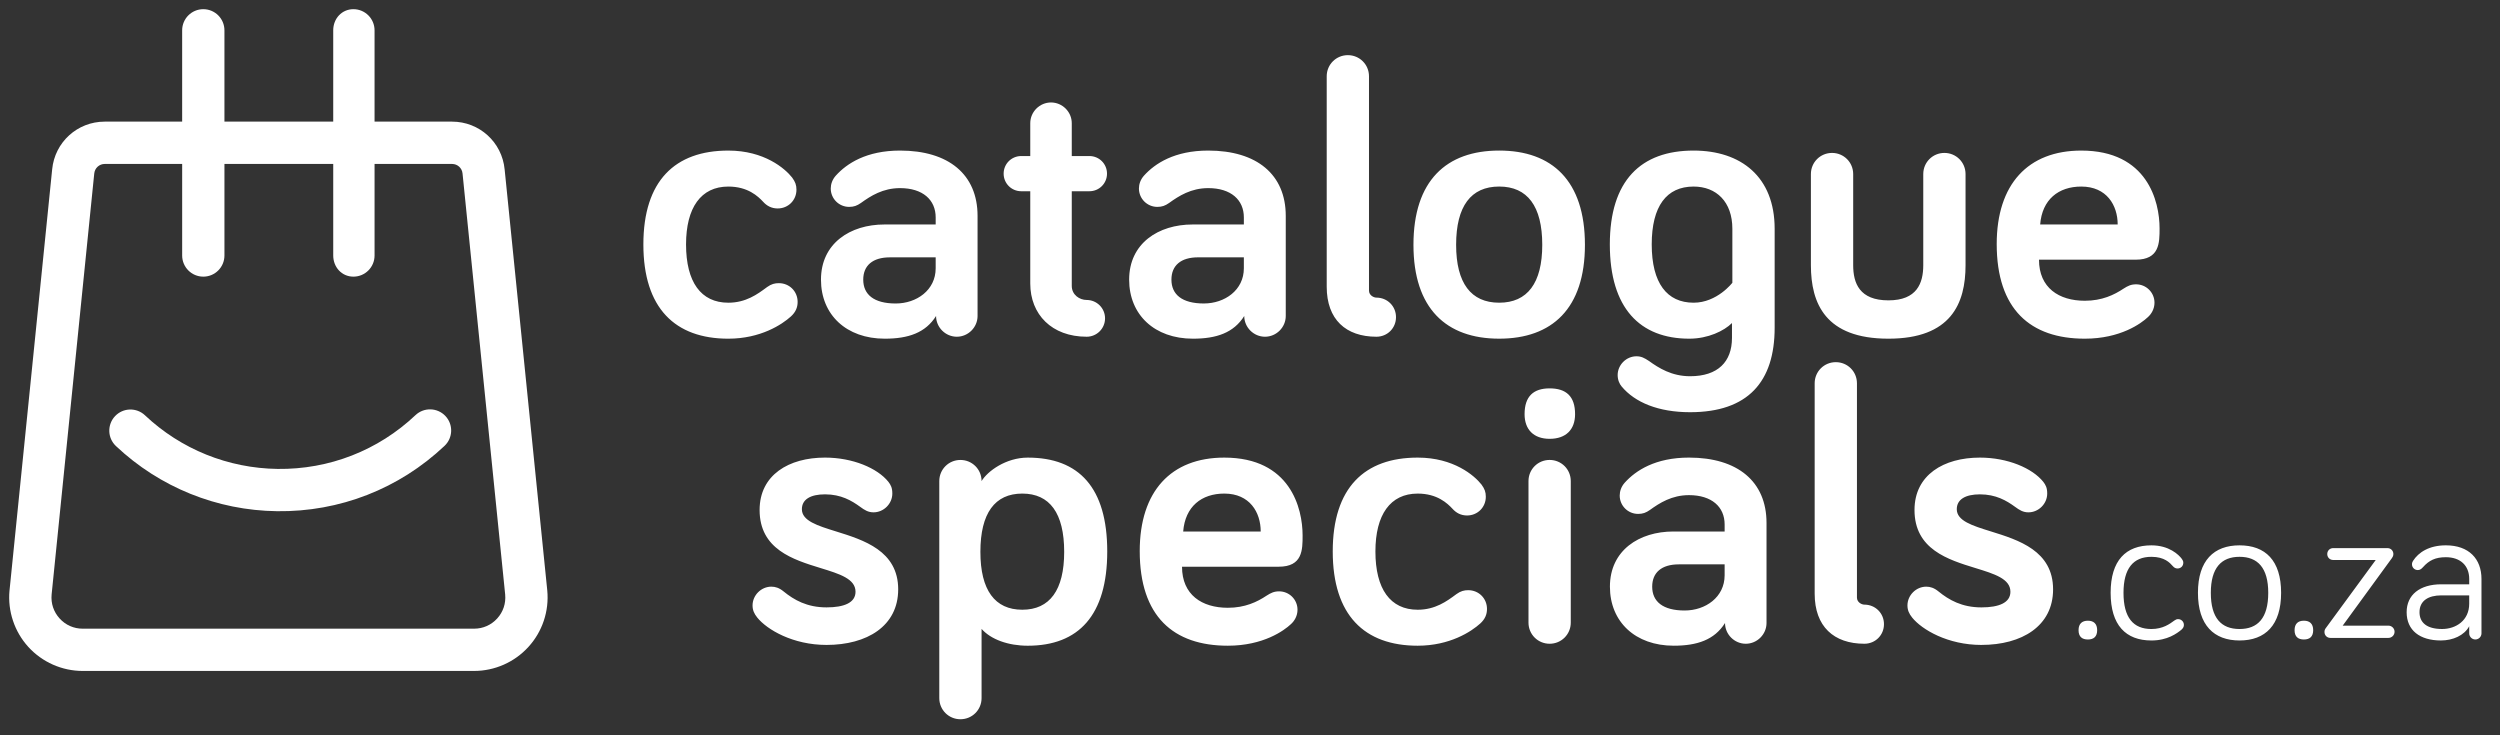
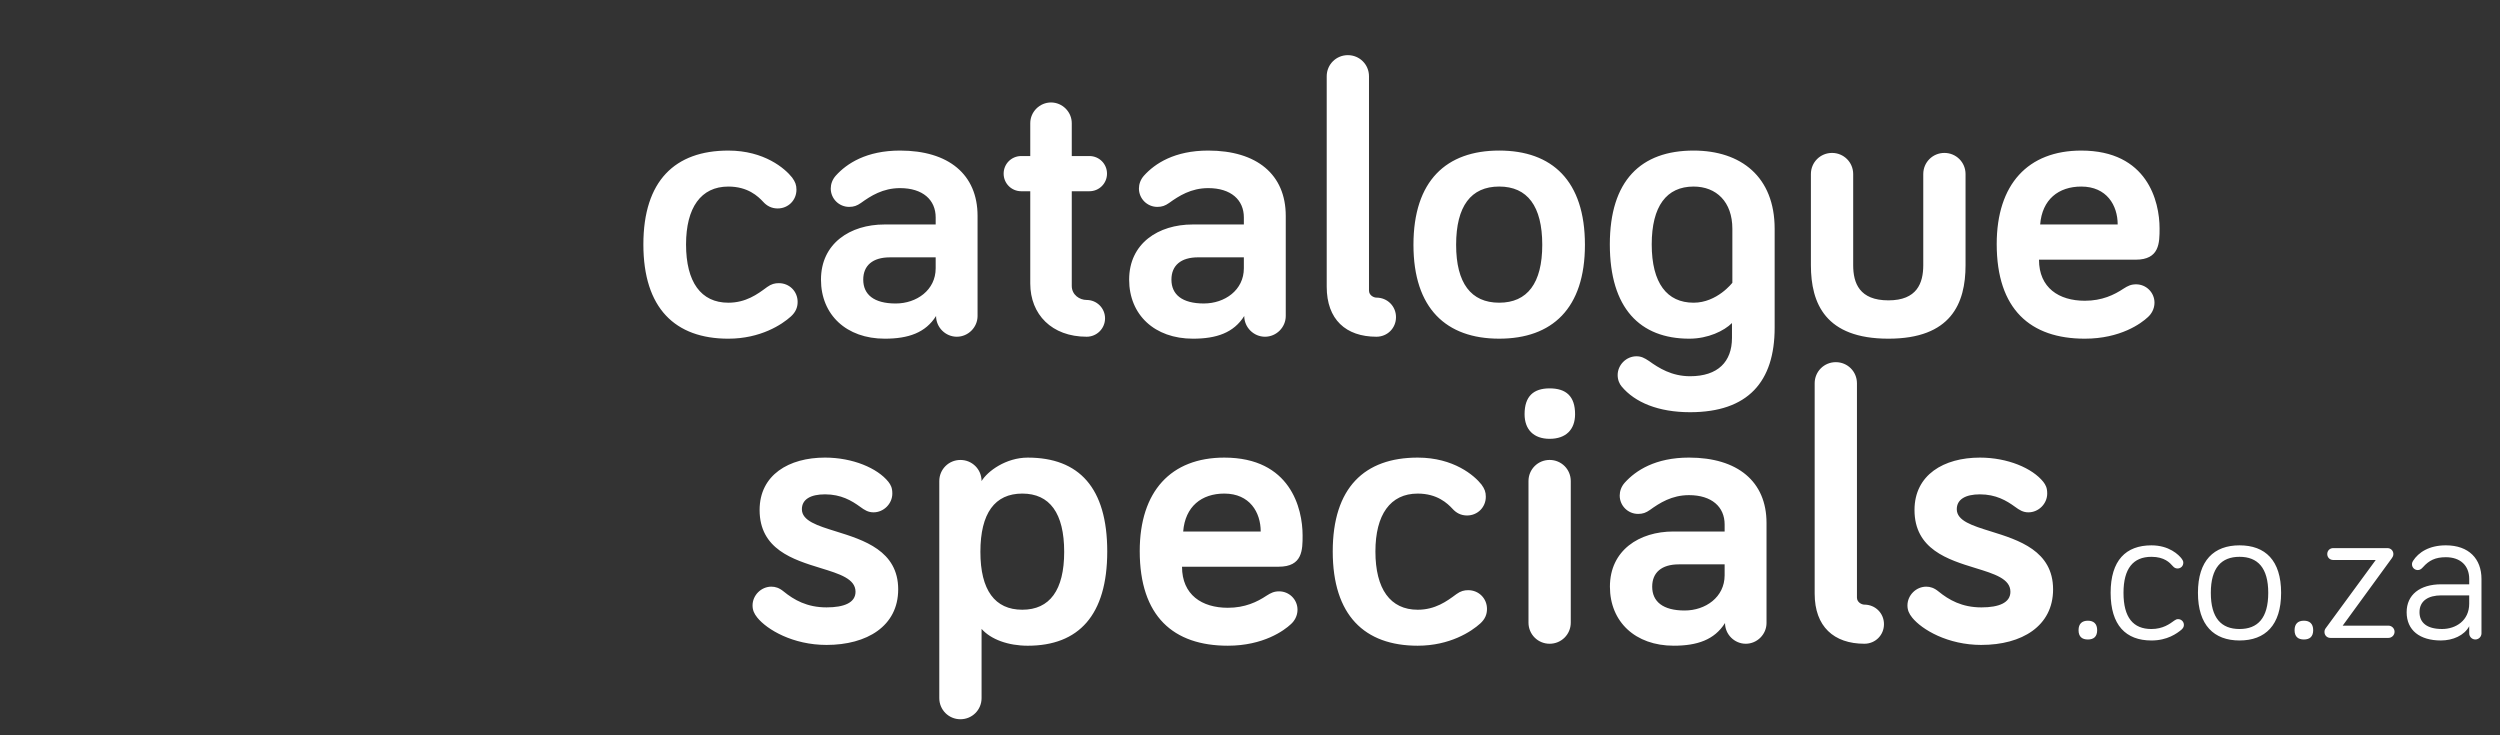
<svg xmlns="http://www.w3.org/2000/svg" fill="none" height="80" viewBox="0 0 272 80" width="272">
  <rect x="0" y="0" width="272" height="80" fill="#333333" stroke="none" />
  <g clip-rule="evenodd" fill="#fff" fill-rule="evenodd">
    <path d="m151.885 34.509c0 1.191-.937 2.127-2.129 2.127-3.323 0-5.41-1.872-5.41-5.446v-22.892c0-1.277 1.022-2.298 2.3-2.298s2.3 1.021 2.3 2.298v23.317c0 .511.511.766.81.766 1.192 0 2.129.936 2.129 2.127zm-33.658 2.127c1.107 0 2.002-.893 2.002-2s-.895-2-2.002-2c-.767 0-1.619-.553-1.619-1.532v-10.297h1.917c1.065 0 1.917-.851 1.917-1.915 0-1.064-.852-1.915-1.917-1.915h-1.917v-3.574c0-1.234-1.022-2.255-2.258-2.255-1.235 0-2.257 1.021-2.257 2.255v3.574h-.98c-1.065 0-1.917.851-1.917 1.915 0 1.064.852 1.915 1.917 1.915h.98v10.042c0 3.361 2.343 5.787 6.134 5.787zm-38.984.213c3.493 0 5.836-1.532 6.815-2.425.511-.468.724-.979.724-1.574 0-1.149-.894-2.042-2.045-2.042-.426 0-.809.085-1.278.425l-.068.05c-.971.718-2.235 1.652-4.149 1.652-2.982 0-4.6-2.255-4.6-6.34 0-4 1.619-6.297 4.6-6.297 2.13 0 3.237 1.064 3.791 1.659.383.425.894.723 1.576.723 1.15 0 2.045-.894 2.045-2.042 0-.511-.128-.851-.469-1.319-.767-.979-3.024-2.936-6.943-2.936-5.793 0-9.243 3.276-9.243 10.212s3.45 10.255 9.243 10.255zm17.021 0c2.556 0 4.43-.638 5.58-2.468 0 1.234 1.023 2.255 2.258 2.255s2.257-1.021 2.257-2.255v-10.893c0-4.51-3.152-7.106-8.433-7.106-3.663 0-5.793 1.404-6.986 2.723-.383.425-.554.936-.554 1.404 0 1.106.894 2 2.002 2.0.511 0 .852-.128 1.278-.425 1.065-.766 2.385-1.617 4.26-1.617 2.47 0 3.876 1.276 3.876 3.191v.766h-5.58c-3.706 0-6.9 2.042-6.9 6 0 3.829 2.769 6.425 6.943 6.425zm-2.343-6.425c0 1.617 1.15 2.596 3.535 2.596 2.258 0 4.345-1.447 4.345-3.829v-1.191h-4.984c-1.874 0-2.897.893-2.897 2.425zm41.453 3.957c-1.15 1.83-3.024 2.468-5.58 2.468-4.174 0-6.943-2.596-6.943-6.425 0-3.957 3.195-6 6.901-6h5.58v-.766c0-1.915-1.406-3.191-3.876-3.191-1.875 0-3.195.851-4.26 1.617-.426.298-.767.425-1.278.425-1.107 0-2.002-.894-2.002-2 0-.468.171-.979.554-1.404 1.193-1.319 3.322-2.723 6.986-2.723 5.281 0 8.434 2.596 8.434 7.106v10.893c0 1.234-1.023 2.255-2.258 2.255s-2.258-1.021-2.258-2.255zm-4.387-1.362c-2.385 0-3.535-.979-3.535-2.596 0-1.532 1.022-2.425 2.896-2.425h4.984v1.191c0 2.383-2.087 3.829-4.345 3.829zm32.125 3.829c5.751 0 9.329-3.276 9.329-10.212 0-6.978-3.578-10.255-9.329-10.255-5.75 0-9.328 3.276-9.328 10.255 0 6.936 3.578 10.212 9.328 10.212zm-4.685-10.212c0 4.17 1.619 6.298 4.685 6.298 3.067 0 4.686-2.127 4.686-6.298 0-4.212-1.619-6.34-4.686-6.34-3.066 0-4.685 2.127-4.685 6.34zm25.455 18.212c6.304 0 9.201-3.319 9.201-9.191v-10.765c0-5.659-3.664-8.51-8.818-8.51-5.75 0-9.115 3.276-9.115 10.212s3.28 10.255 8.647 10.255c2.044 0 3.791-.851 4.643-1.702v1.617c0 2.596-1.534 4.17-4.558 4.17-2.002 0-3.408-.893-4.473-1.659-.511-.34-.851-.511-1.363-.511-1.107 0-2.044.936-2.044 2.042 0 .553.213.979.426 1.234 1.448 1.745 4.004 2.808 7.454 2.808zm-4.174-18.254c0 4.213 1.661 6.34 4.557 6.34 2.556 0 4.217-2.17 4.217-2.17v-5.872c0-2.936-1.746-4.595-4.217-4.595-2.939 0-4.557 2.127-4.557 6.297zm25.753 10.255c6.815 0 8.391-3.829 8.391-7.999v-9.914c0-1.276-1.022-2.298-2.3-2.298s-2.3 1.021-2.3 2.298v9.914c0 1.957-.682 3.829-3.791 3.829-3.152 0-3.834-1.872-3.834-3.829v-9.914c0-1.276-1.022-2.298-2.3-2.298s-2.3 1.021-2.3 2.298v9.914c0 4.17 1.576 7.999 8.434 7.999zm28.224-2.34c-.725.681-2.982 2.34-6.858 2.34-5.921 0-9.584-3.191-9.584-10.297 0-6.51 3.407-10.169 9.2-10.169 7.199 0 8.519 5.532 8.519 8.467 0 1.574 0 3.404-2.598 3.404h-10.521c0 3.064 2.172 4.468 4.984 4.468 1.874 0 3.194-.638 4.217-1.319.468-.298.809-.468 1.363-.468 1.107 0 2.002.894 2.002 2 0 .681-.341 1.234-.724 1.574zm-3.28-10.084h-8.434c.213-2.723 2.002-4.127 4.472-4.127 2.769 0 3.962 2.042 3.962 4.127zm-132.681 39.702c0 4-3.408 6.042-7.795 6.042-3.663 0-6.474-1.659-7.539-2.979-.341-.425-.511-.808-.511-1.319 0-1.106.937-2.042 2.045-2.042.426 0 .852.128 1.32.511 1.15.936 2.556 1.744 4.686 1.744 1.917 0 3.152-.511 3.152-1.702 0-1.407-1.74-1.942-3.8-2.575-2.983-.916-6.636-2.039-6.636-6.318 0-3.829 3.195-5.702 7.114-5.702 3.024 0 5.708 1.149 6.9 2.638.256.34.426.638.426 1.276 0 1.106-.937 2.042-2.045 2.042-.596 0-.98-.255-1.448-.596-.937-.681-2.087-1.362-3.834-1.362-1.576 0-2.513.553-2.513 1.617 0 1.263 1.686 1.787 3.705 2.414 3.015.937 6.774 2.104 6.774 6.309zm6.772 14.127c1.278 0 2.3-1.021 2.3-2.298v-7.531c1.022 1.149 2.897 1.83 5.026 1.83 5.538 0 8.647-3.319 8.647-10.255 0-6.936-3.066-10.212-8.647-10.212-2.385 0-4.387 1.489-5.026 2.553 0-1.276-1.022-2.298-2.3-2.298s-2.3 1.021-2.3 2.298v23.615c0 1.276 1.022 2.298 2.3 2.298zm2.172-18.212c0 4.17 1.576 6.297 4.558 6.297s4.558-2.127 4.558-6.297c0-4.213-1.576-6.34-4.558-6.34s-4.558 2.127-4.558 6.34zm26.92 10.212c3.877 0 6.134-1.659 6.858-2.34.384-.34.724-.894.724-1.574 0-1.106-.894-2-2.002-2-.553 0-.894.17-1.363.468-1.022.681-2.342 1.319-4.217 1.319-2.811 0-4.983-1.404-4.983-4.468h10.521c2.598 0 2.598-1.83 2.598-3.404 0-2.936-1.32-8.467-8.519-8.467-5.793 0-9.201 3.659-9.201 10.169 0 7.106 3.664 10.297 9.584 10.297zm-4.856-12.425h8.434c0-2.085-1.192-4.127-3.961-4.127-2.471 0-4.26 1.404-4.473 4.127zm25.515 12.425c3.493 0 5.835-1.532 6.815-2.425.511-.468.724-.979.724-1.574 0-1.149-.894-2.042-2.044-2.042-.426 0-.81.085-1.278.425l-.068.05c-.971.718-2.235 1.652-4.149 1.652-2.982 0-4.601-2.255-4.601-6.34 0-4 1.619-6.297 4.601-6.297 2.129 0 3.237 1.064 3.791 1.659.383.425.894.723 1.576.723 1.15 0 2.044-.893 2.044-2.042 0-.511-.127-.851-.468-1.319-.767-.979-3.025-2.936-6.943-2.936-5.793 0-9.244 3.276-9.244 10.212 0 6.936 3.451 10.255 9.244 10.255zm17.123-25.19c0 1.659-.98 2.681-2.769 2.681-1.746 0-2.726-1.021-2.726-2.681 0-1.957.98-2.808 2.726-2.808 1.789 0 2.769.851 2.769 2.808zm-2.769 24.977c1.278 0 2.3-1.021 2.3-2.298v-15.403c0-1.276-1.022-2.298-2.3-2.298s-2.3 1.021-2.3 2.298v15.403c0 1.276 1.022 2.298 2.3 2.298zm19.082-2.255c-1.15 1.83-3.024 2.468-5.58 2.468-4.174 0-6.943-2.596-6.943-6.425 0-3.957 3.195-6 6.901-6h5.58v-.766c0-1.915-1.406-3.191-3.877-3.191-1.874 0-3.194.851-4.259 1.617-.426.298-.767.425-1.278.425-1.107 0-2.002-.893-2.002-2 0-.468.17-.979.554-1.404 1.192-1.319 3.322-2.723 6.985-2.723 5.282 0 8.434 2.596 8.434 7.106v10.893c0 1.234-1.022 2.255-2.257 2.255s-2.258-1.021-2.258-2.255zm-4.387-1.362c-2.385 0-3.536-.979-3.536-2.595 0-1.532 1.023-2.425 2.897-2.425h4.984v1.191c0 2.383-2.088 3.829-4.345 3.829zm21.681 1.489c0 1.191-.938 2.127-2.13 2.127-3.323 0-5.41-1.872-5.41-5.446v-22.892c0-1.276 1.022-2.298 2.3-2.298s2.3 1.021 2.3 2.298v23.317c0 .511.512.766.81.766 1.192 0 2.13.936 2.13 2.127zm10.605 2.255c4.388 0 7.795-2.042 7.795-6.042 0-4.205-3.758-5.372-6.773-6.309-2.019-.627-3.705-1.151-3.705-2.414 0-1.064.937-1.617 2.513-1.617 1.746 0 2.897.681 3.834 1.362.468.34.852.596 1.448.596 1.107 0 2.044-.936 2.044-2.042 0-.638-.17-.936-.425-1.276-1.193-1.489-3.877-2.638-6.901-2.638-3.919 0-7.113 1.872-7.113 5.702 0 4.279 3.652 5.402 6.636 6.318 2.059.633 3.799 1.167 3.799 2.575 0 1.191-1.235 1.702-3.152 1.702-2.129 0-3.535-.808-4.685-1.744-.469-.383-.895-.511-1.321-.511-1.107 0-2.044.936-2.044 2.042 0 .511.17.893.511 1.319 1.065 1.319 3.876 2.979 7.539 2.979zm18.494-.482c1.745 0 2.779-.775 3.253-1.162.215-.194.28-.344.28-.538 0-.344-.28-.624-.625-.624-.151 0-.259.043-.409.151l-.005.003c-.495.366-1.249.922-2.494.922-1.982 0-3.038-1.248-3.038-3.938 0-2.647 1.056-3.917 3.038-3.917 1.422 0 2.003.646 2.326 1.011.151.172.302.258.517.258.345 0 .625-.258.625-.624 0-.151-.043-.258-.151-.409-.344-.473-1.4-1.485-3.317-1.485-2.779 0-4.438 1.635-4.438 5.165 0 3.529 1.659 5.186 4.438 5.186zm-6.915-.108c.624 0 1.012-.301 1.012-1.011 0-.71-.388-1.033-1.012-1.033-.625 0-1.013.323-1.013 1.033 0 .71.388 1.011 1.013 1.011zm21.025-5.079c0 3.529-1.723 5.186-4.524 5.186-2.779 0-4.524-1.657-4.524-5.186 0-3.529 1.745-5.165 4.524-5.165 2.801 0 4.524 1.635 4.524 5.165zm-4.524 3.938c-1.982 0-3.123-1.184-3.123-3.938 0-2.712 1.141-3.917 3.123-3.917s3.124 1.205 3.124 3.917c0 2.755-1.142 3.938-3.124 3.938zm8.014.129c0 .71-.388 1.011-1.012 1.011-.625 0-1.013-.301-1.013-1.011 0-.71.388-1.033 1.013-1.033.624 0 1.012.323 1.012 1.033zm8.186.839c.366 0 .668-.301.668-.667 0-.366-.302-.667-.668-.667h-4.976l5.364-7.36c.065-.086.151-.237.151-.43 0-.366-.28-.646-.647-.646h-5.902c-.366 0-.646.28-.646.646s.28.646.646.646h4.631l-5.428 7.403c-.086.108-.151.237-.151.43 0 .366.28.645.646.645zm8.79-1.27c-.539 1.011-1.788 1.549-3.081 1.549-2.284 0-3.727-1.097-3.727-3.077 0-1.894 1.443-3.034 3.77-3.034h3.038v-.581c0-1.463-.97-2.367-2.542-2.367-1.142 0-1.832.344-2.499 1.097-.216.237-.367.301-.56.301-.345 0-.625-.28-.625-.624 0-.151.043-.258.108-.366.603-.947 1.766-1.7 3.576-1.7 2.499 0 3.877 1.463 3.877 3.658v5.918c0 .366-.301.667-.668.667-.366 0-.667-.301-.667-.667zm-2.952.301c-1.68 0-2.456-.71-2.456-1.829 0-1.248.97-1.829 2.37-1.829h3.038v.904c0 1.829-1.444 2.755-2.952 2.755z" />
-     <path d="m54.905 18.434 4.639 45.815c.212 2.239-.533 4.474-2.052 6.135-1.51 1.664-3.668 2.615-5.915 2.615h-42.581c-2.247 0-4.402-.955-5.915-2.615-1.51-1.661-2.258-3.899-2.046-6.135l.003-.017 4.637-45.799c.285-2.964 2.744-5.2 5.722-5.2h8.422v-9.934c0-1.27 1.03-2.3 2.3-2.3 1.27 0 2.3 1.03 2.3 2.3v9.934h11.836v-9.934c0-1.27.927-2.3 2.197-2.3s2.3 1.03 2.3 2.3v9.934h8.43c2.978 0 5.438 2.236 5.723 5.2zm-3.322 49.966c.969 0 1.859-.394 2.512-1.111.65-.715.957-1.638.868-2.599l-4.639-45.815c-.056-.592-.547-1.038-1.142-1.038h-8.43v9.962c0 1.27-1.03 2.3-2.3 2.3s-2.197-1.03-2.197-2.3v-9.962h-11.836v9.962c0 1.27-1.03 2.3-2.3 2.3-1.27 0-2.3-1.03-2.3-2.3v-9.962h-8.422c-.595 0-1.086.447-1.142 1.038l-.003.017-4.637 45.799c-.089.96.221 1.884.871 2.599.65.717 1.544 1.111 2.512 1.111zm-21.375-17.381c5.6.07 10.929-2.007 14.998-5.853.924-.871 2.378-.829 3.252.092.874.924.832 2.378-.092 3.252-4.944 4.67-11.414 7.196-18.217 7.109-6.549-.084-12.774-2.601-17.536-7.09-.924-.871-.966-2.328-.095-3.252s2.328-.966 3.252-.095c3.919 3.696 9.047 5.767 14.438 5.837z" />
  </g>
</svg>